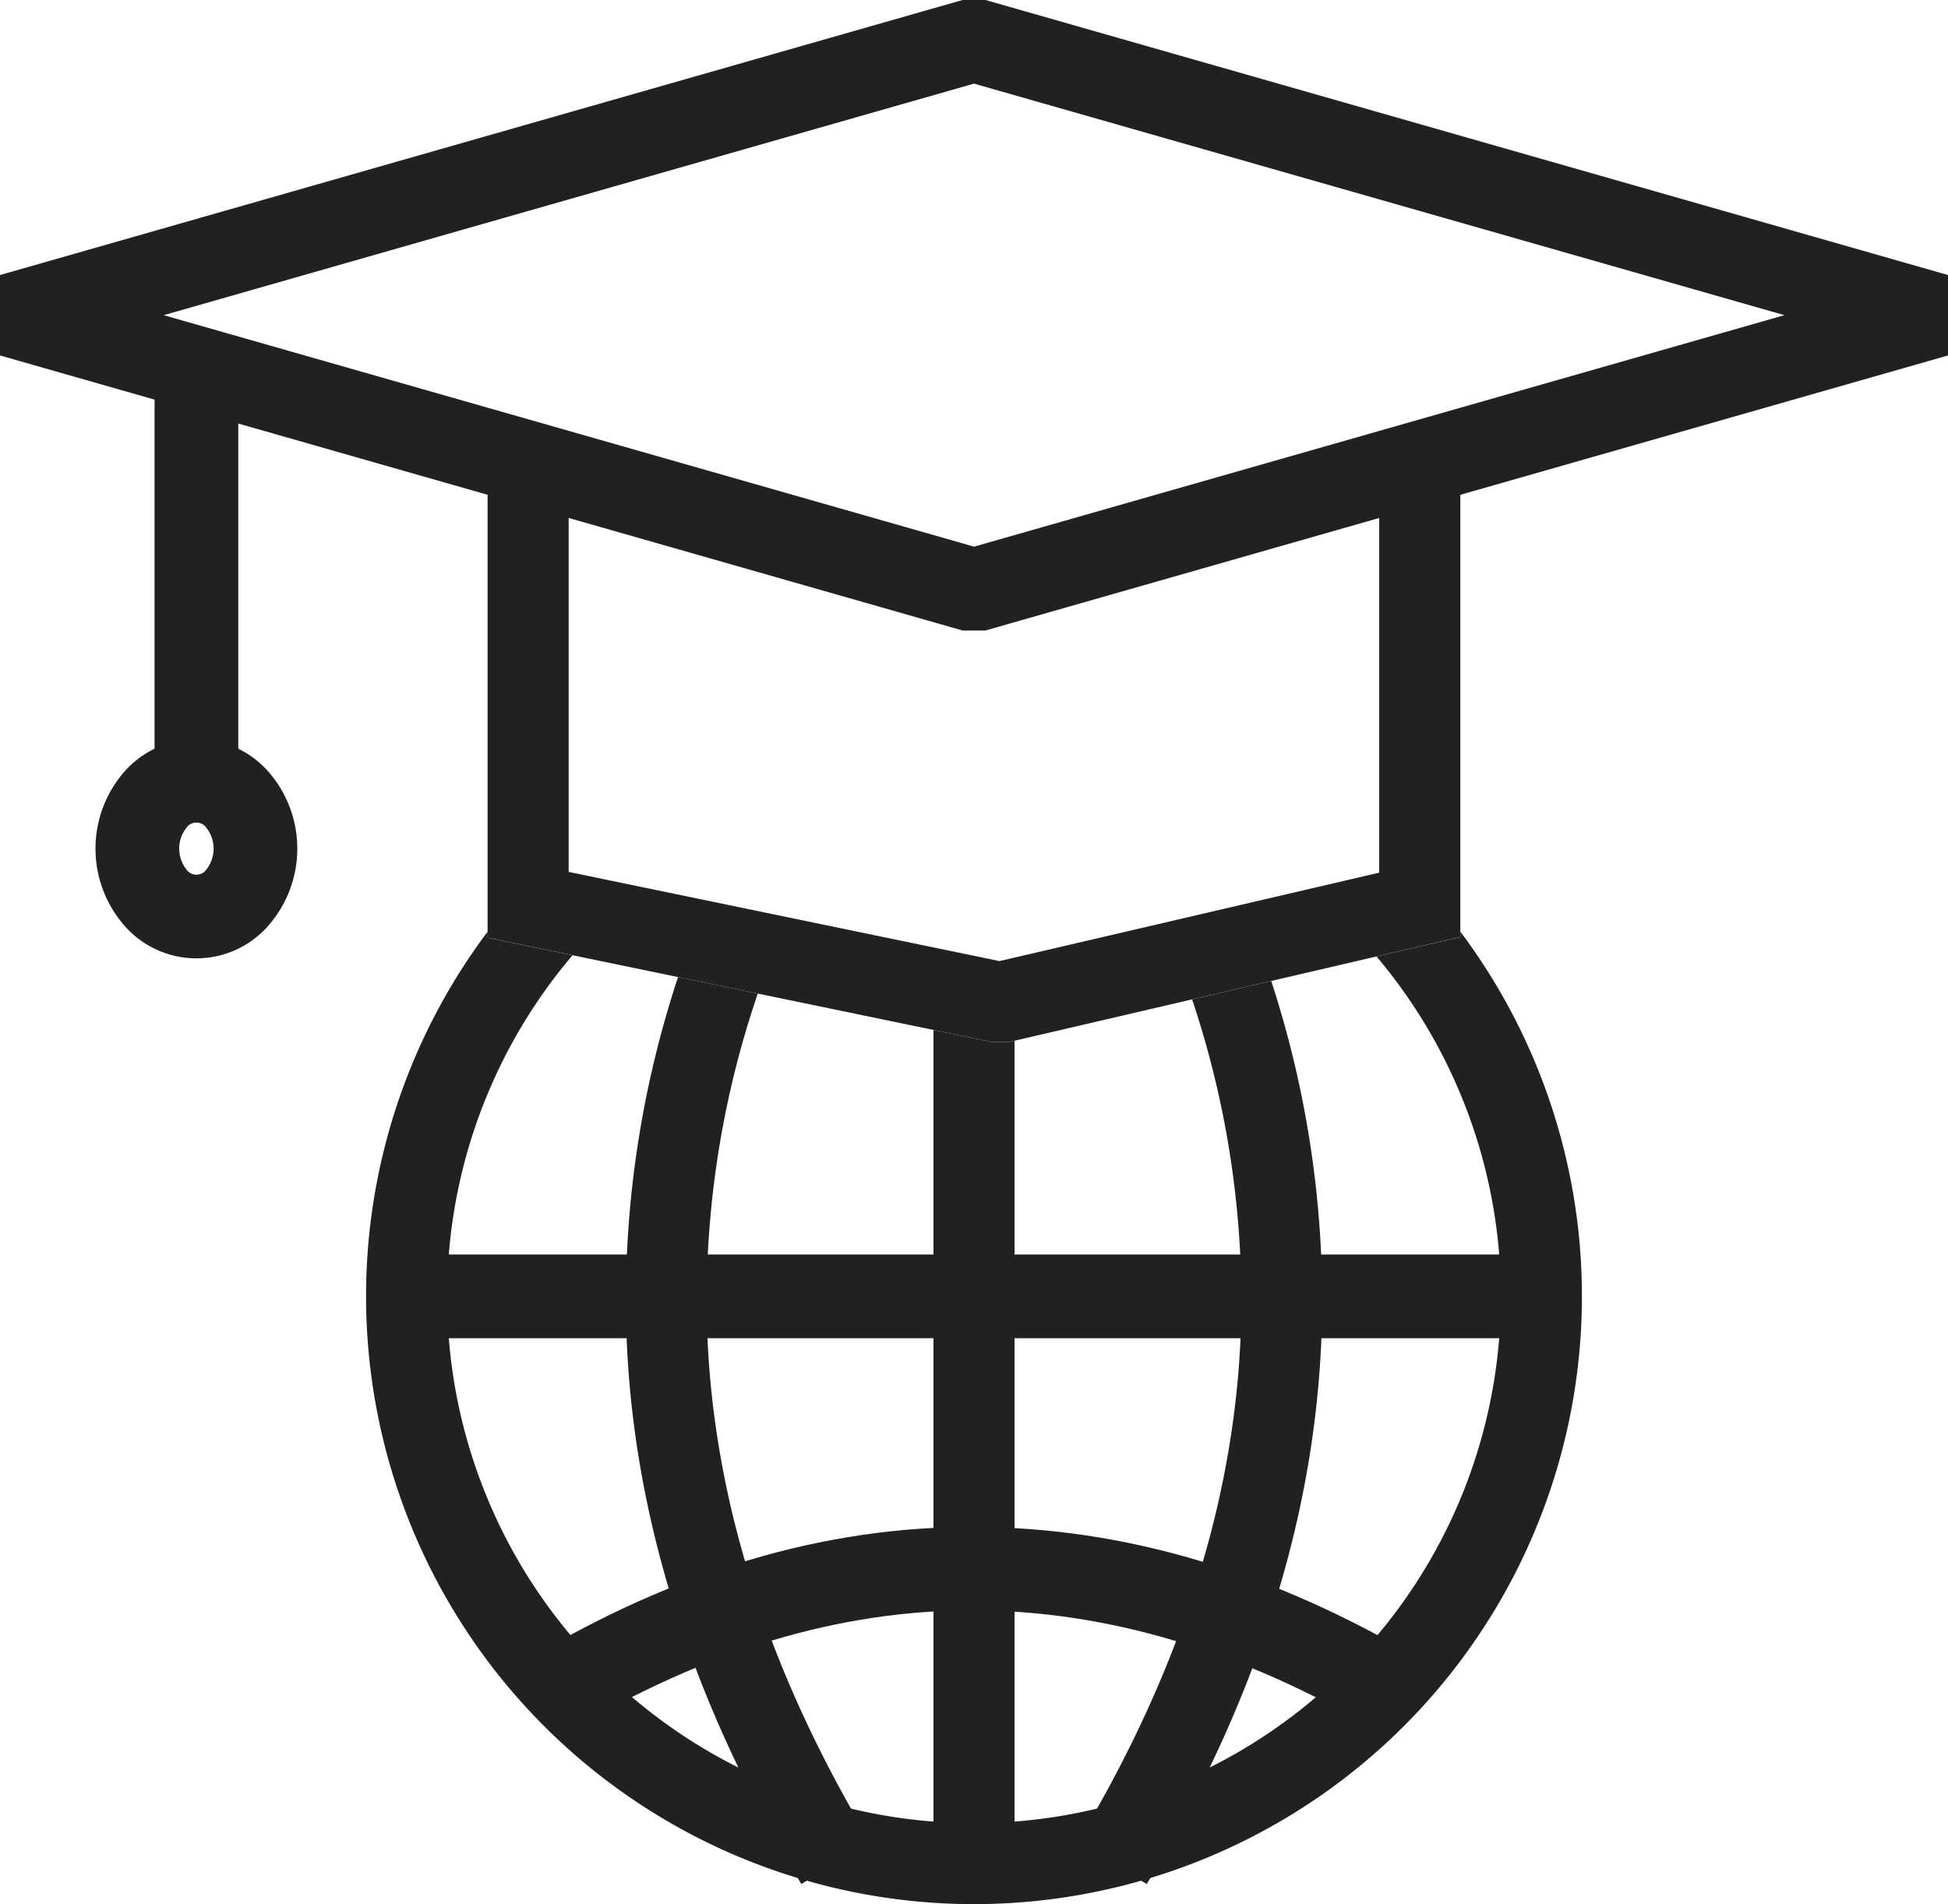
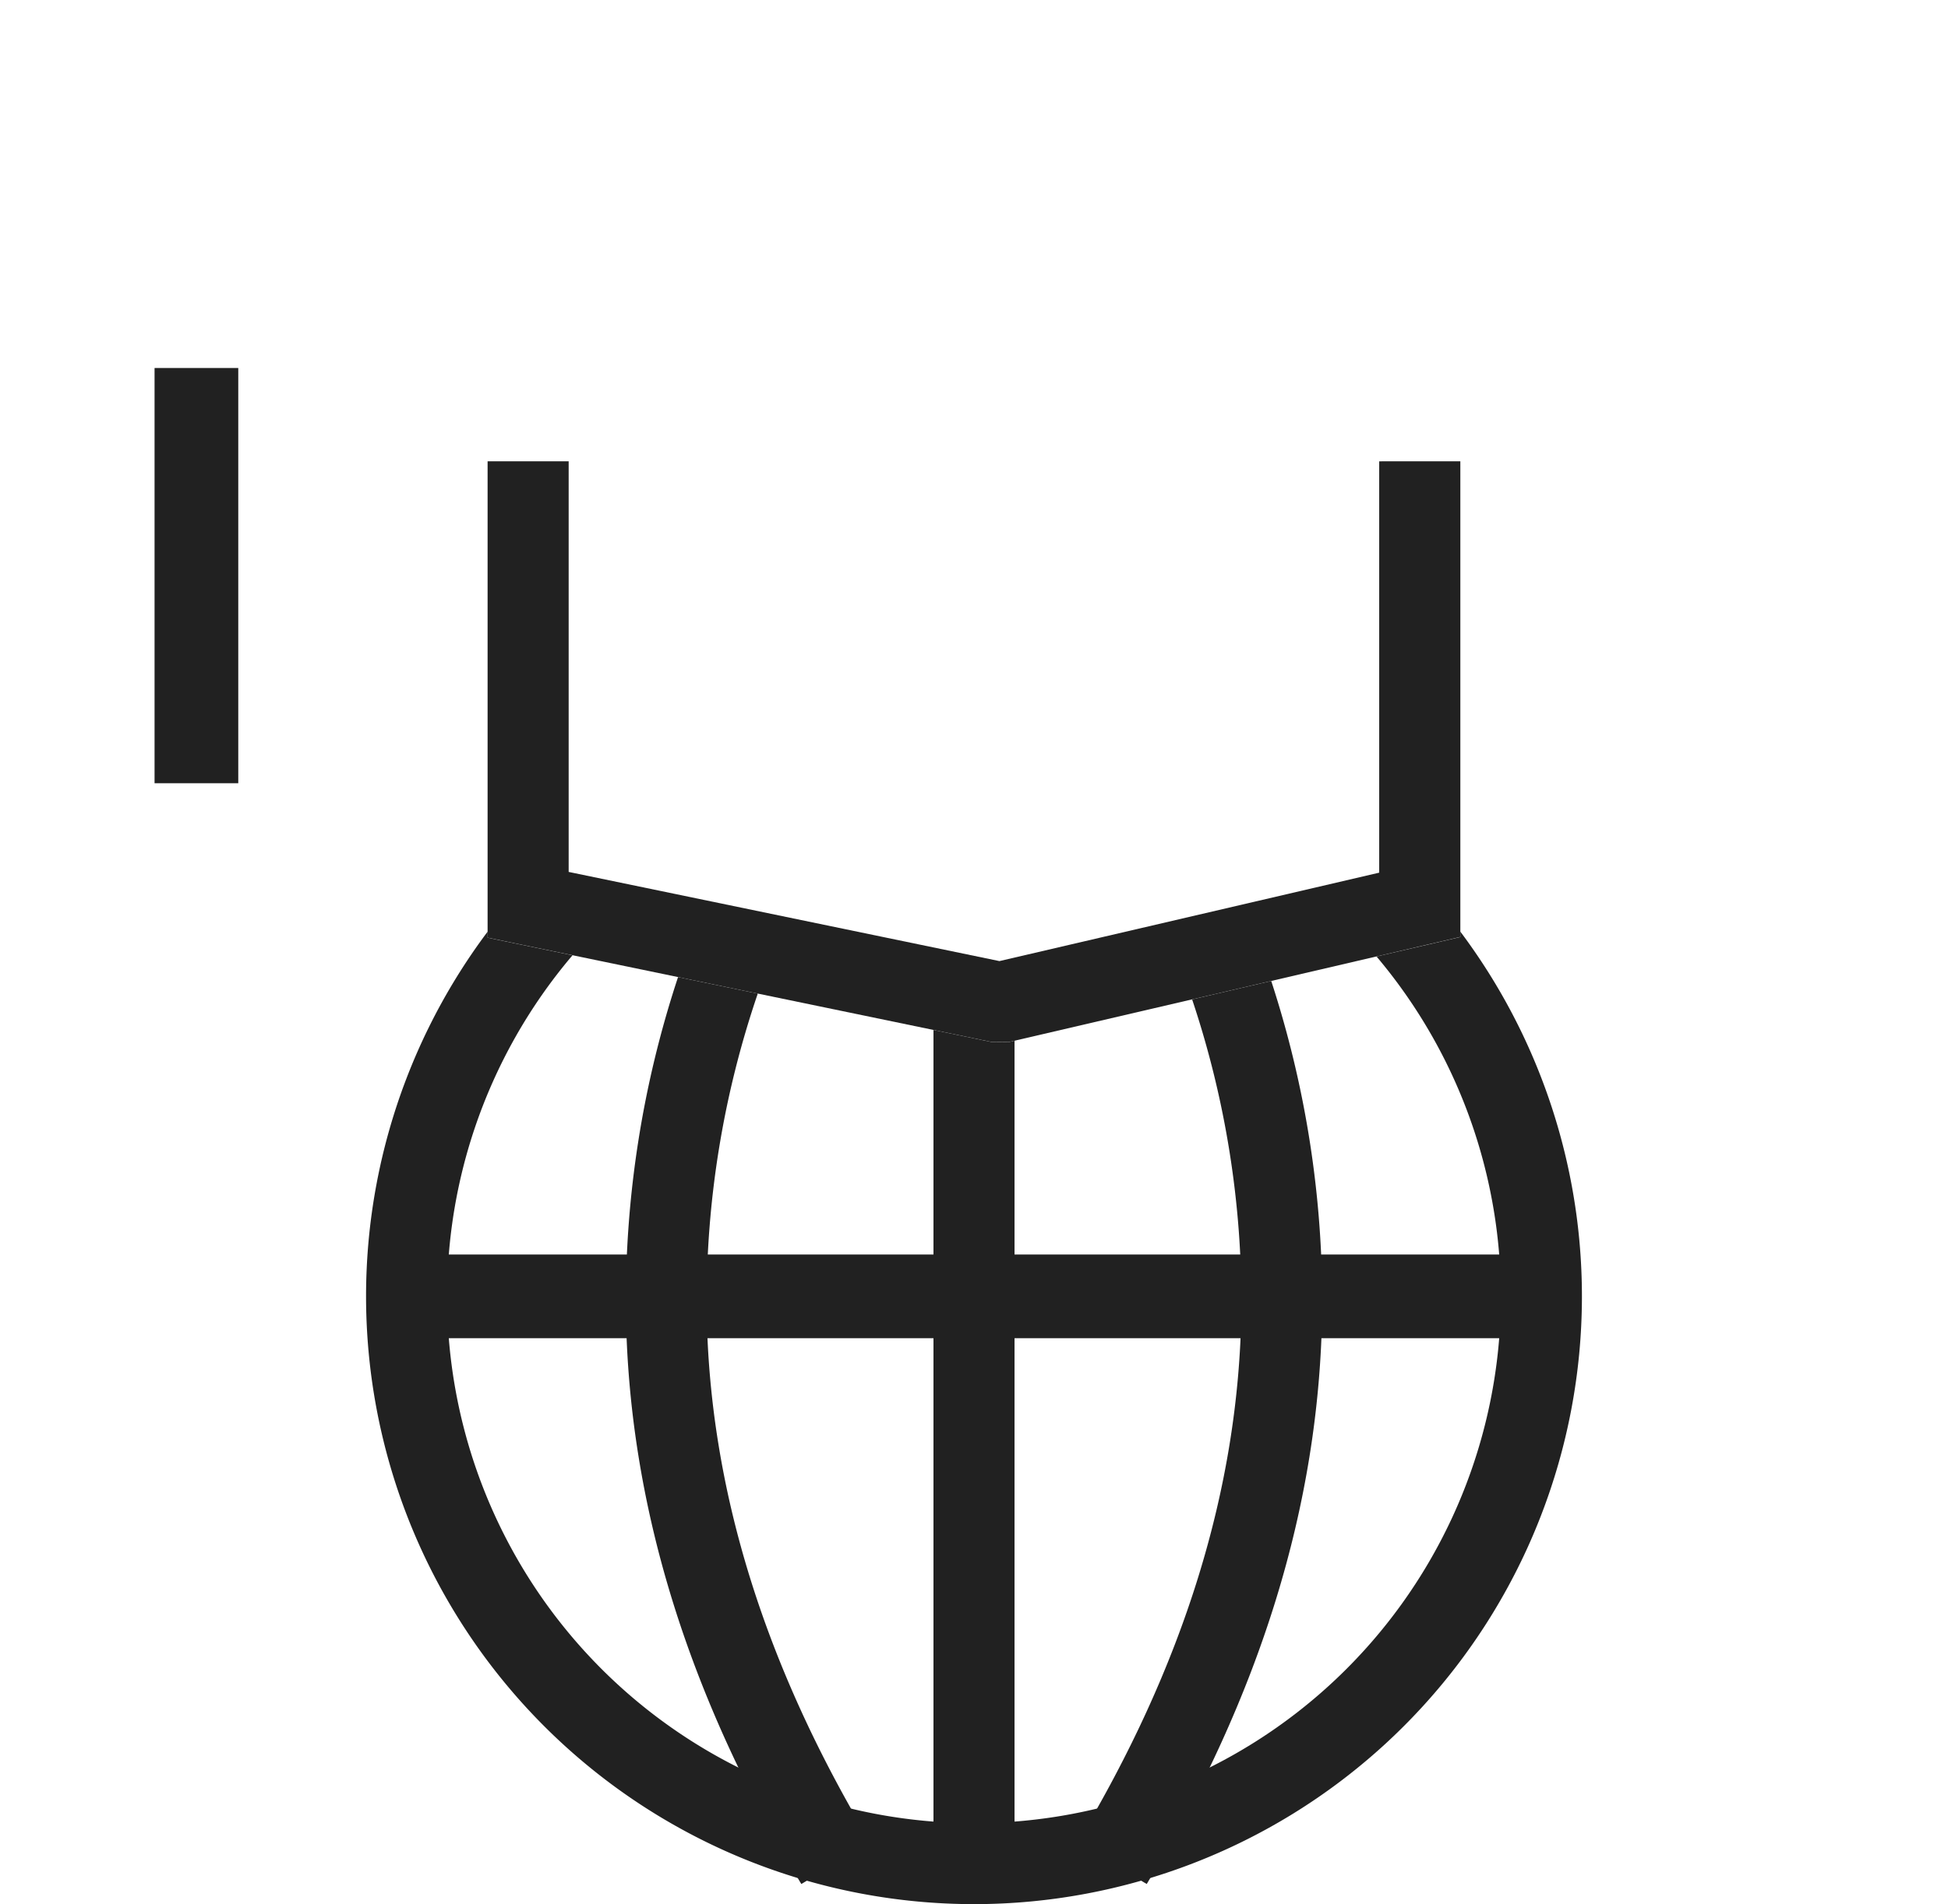
<svg xmlns="http://www.w3.org/2000/svg" width="160.039" height="156.468" viewBox="0 0 160.039 156.468">
  <g id="Group_265" data-name="Group 265" transform="translate(-348 -1870)">
    <g id="Group_263" data-name="Group 263" transform="translate(348 1870)">
      <g id="Group_216" data-name="Group 216" transform="translate(0 0)">
        <path id="Path_756" data-name="Path 756" d="M1049.021,503.068a49.945,49.945,0,1,1-79.912,0v.5l2.666.552,4.306.892a43.285,43.285,0,1,0,66.054.1l4.311-1,2.575-.6Z" transform="translate(-929.046 -426.515)" fill="#212121" />
        <rect id="Rectangle_914" data-name="Rectangle 914" width="93.165" height="6.876" transform="translate(33.437 103.085)" fill="#212121" />
        <path id="Path_757" data-name="Path 757" d="M1009.912,580.344V511.87l4.817,1,1.418-.013.424-.1v67.589Z" transform="translate(-933.222 -427.238)" fill="#212121" />
-         <path id="Path_758" data-name="Path 758" d="M973.529,567.283q18.292-10.979,36.721-10.913,18.44.033,36.708,10.9l-3.491,5.909q-16.694-9.9-33.216-9.96-16.531-.029-33.2,9.947Z" transform="translate(-930.231 -430.897)" fill="#212121" />
        <path id="Path_759" data-name="Path 759" d="M1022.789,578.28c8.632-14.383,13.3-28.964,13.478-43.841A78.175,78.175,0,0,0,1032.22,509l6.5-1.513a84.674,84.674,0,0,1,4.184,27.032c-.19,16.107-5.185,31.792-14.413,47.17Z" transform="translate(-934.281 -426.878)" fill="#212121" />
        <path id="Path_760" data-name="Path 760" d="M996.79,581.659c-9.228-15.378-14.223-31.063-14.413-47.17a84.766,84.766,0,0,1,4.287-27.352l6.55,1.356a78.344,78.344,0,0,0-4.2,25.918c.176,14.876,4.846,29.458,13.478,43.841Z" transform="translate(-930.958 -426.849)" fill="#212121" />
-         <path id="Path_761" data-name="Path 761" d="M1007.312,419.657l39.54,11.3,39.54,11.3v6.608l-39.54,11.3-39.54,11.3h-1.881l-39.54-11.3-39.539-11.3v-6.608l39.539-11.3,39.54-11.3Zm37.659,17.9-38.6-11.029-38.6,11.029L939.8,445.555l27.976,7.993,38.6,11.028,38.6-11.028,27.976-7.993Z" transform="translate(-926.352 -419.657)" fill="#212121" />
        <path id="Path_762" data-name="Path 762" d="M1049.916,460.958v39.083l-2.575.6-34.475,8.028-1.418.013-38.778-8.028L970,500.1V460.958h6.66V494.7l35.39,7.327,31.2-7.266v-33.8Z" transform="translate(-929.941 -423.053)" fill="#212121" />
        <rect id="Rectangle_915" data-name="Rectangle 915" width="6.877" height="34.12" transform="translate(12.698 30.24)" fill="#212121" />
-         <path id="Path_763" data-name="Path 763" d="M943.191,485.813a7.943,7.943,0,0,1,6.022,2.816,9.612,9.612,0,0,1,0,12.4,7.851,7.851,0,0,1-12.046,0,9.612,9.612,0,0,1,0-12.4,7.943,7.943,0,0,1,6.023-2.816Zm.838,7.328a1,1,0,0,0-1.677,0,2.763,2.763,0,0,0,0,3.376,1,1,0,0,0,1.677,0,2.763,2.763,0,0,0,0-3.376Z" transform="translate(-927.055 -425.096)" fill="#212121" />
      </g>
    </g>
  </g>
</svg>